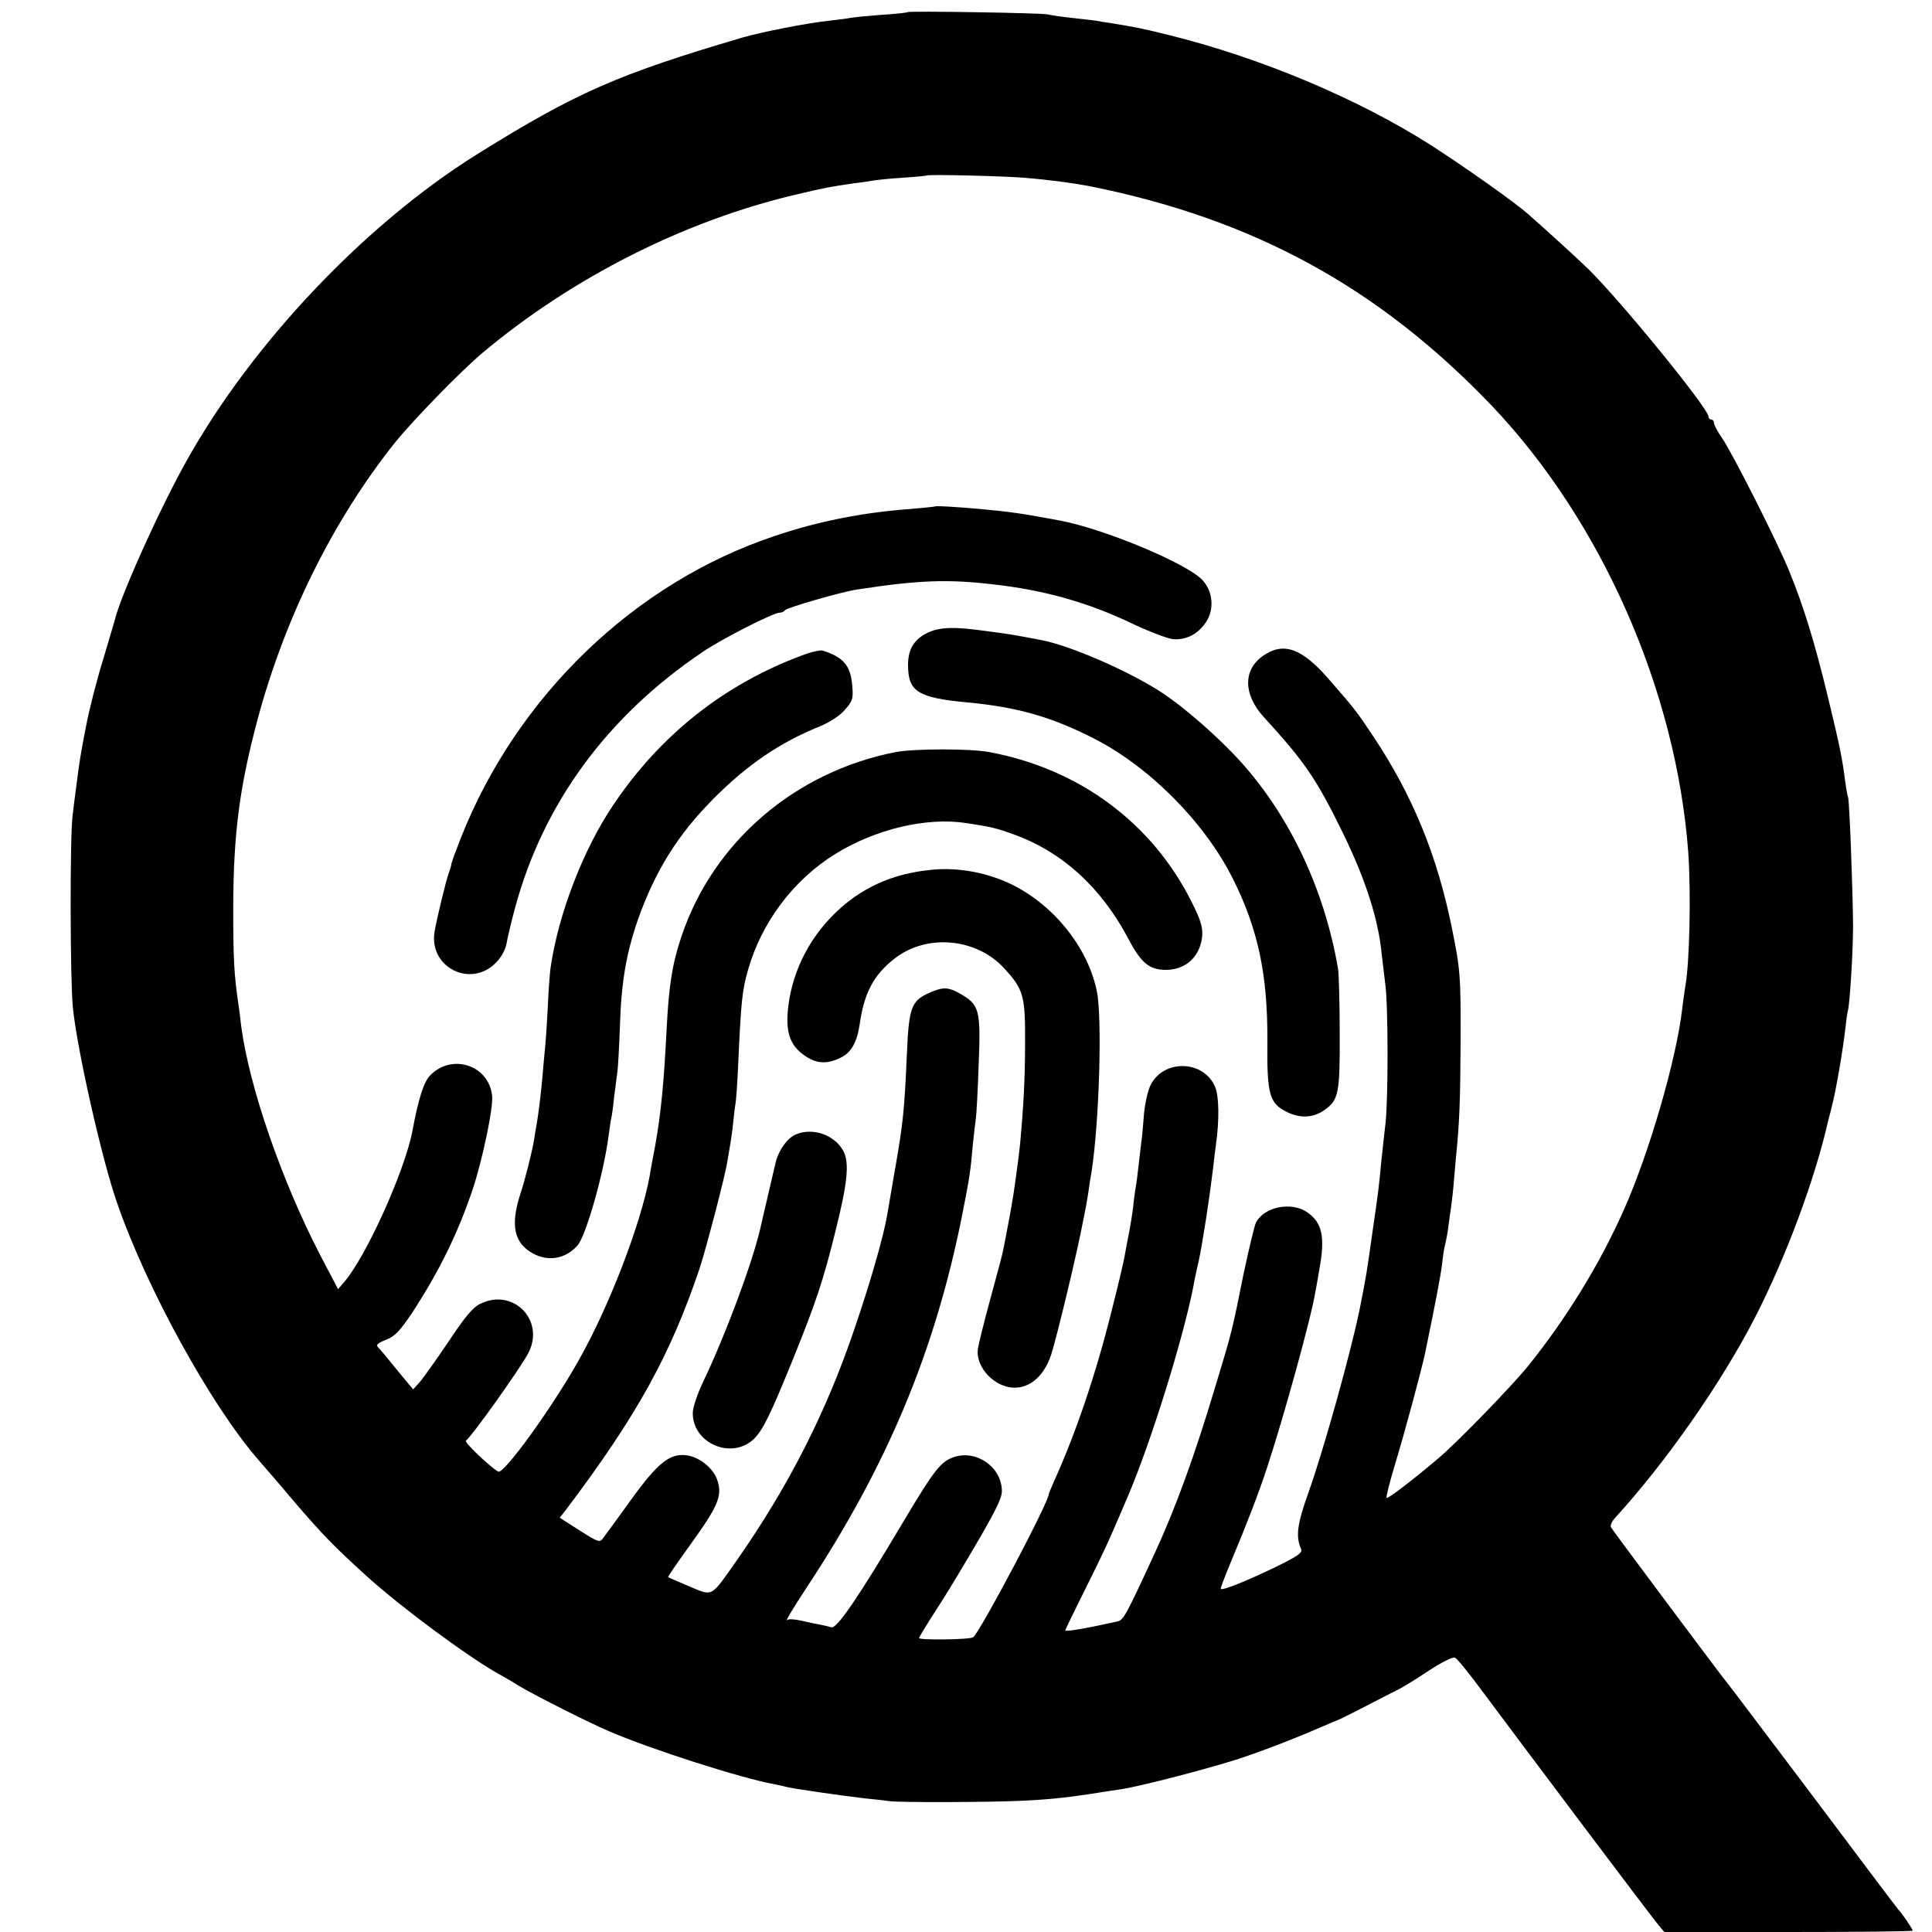
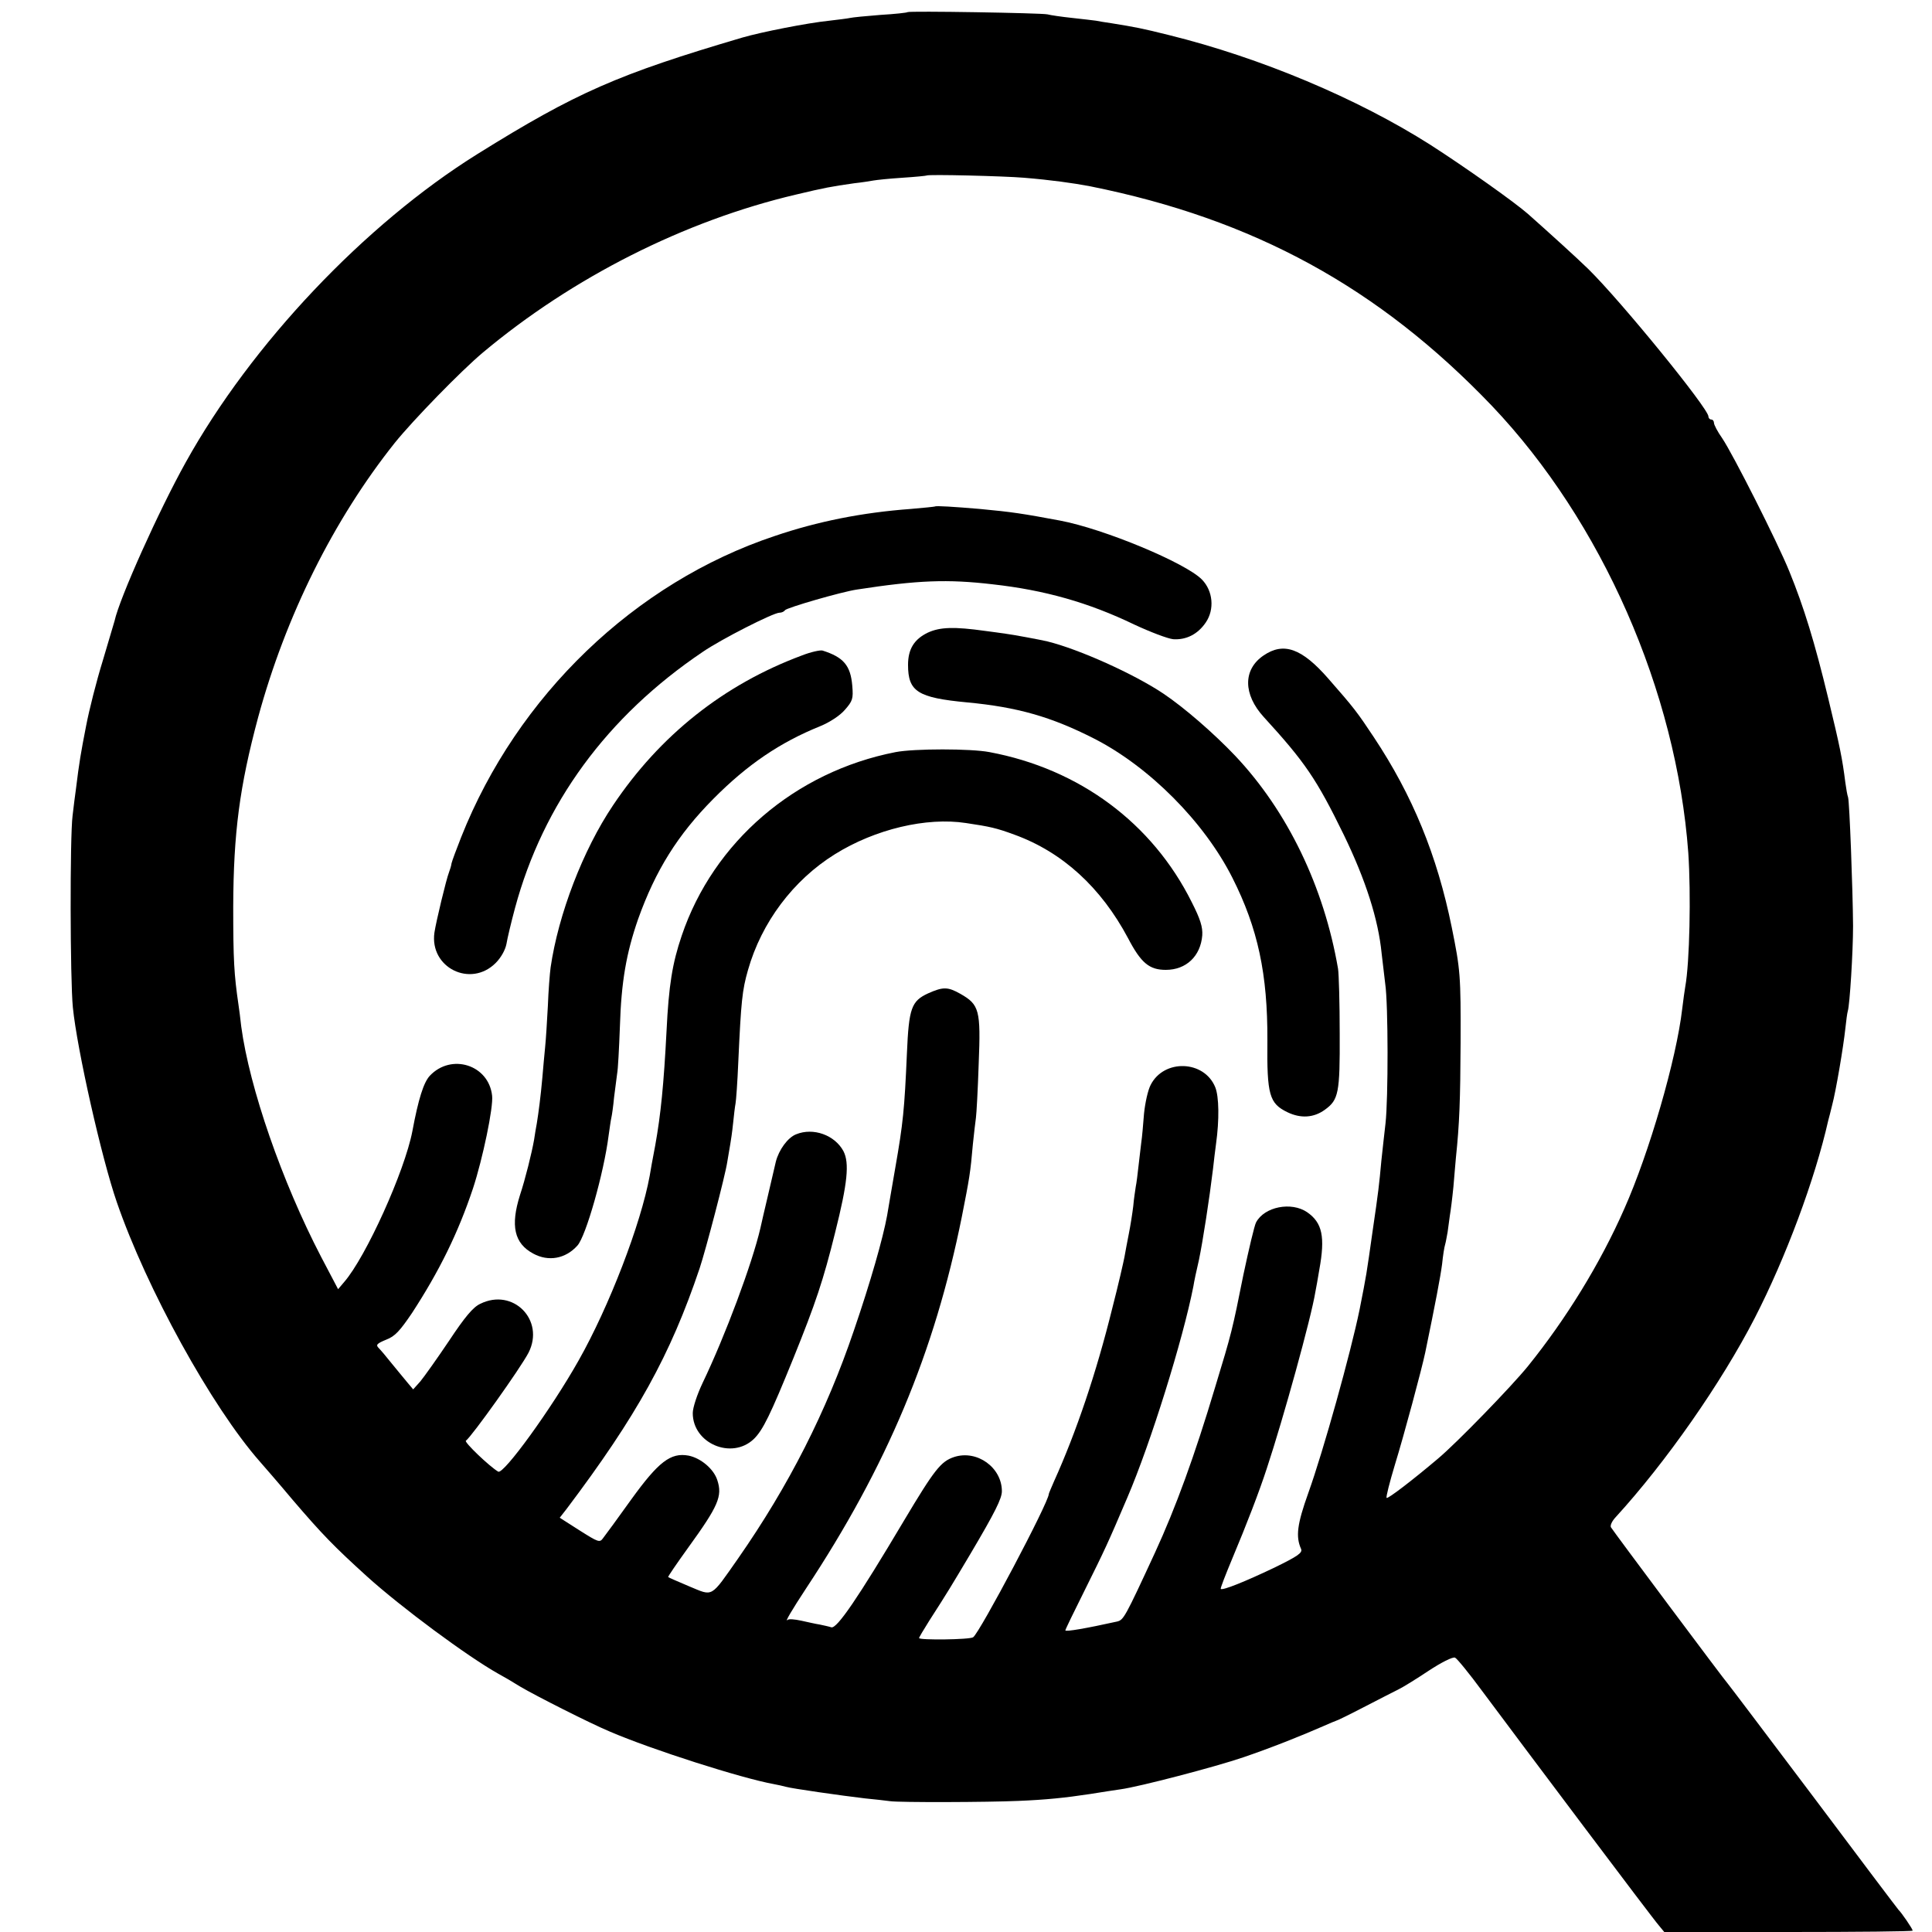
<svg xmlns="http://www.w3.org/2000/svg" version="1.0" width="700pt" height="700pt" viewBox="0 0 700 700" preserveAspectRatio="xMidYMid meet">
  <g transform="translate(0,700) scale(0.1,-0.1)" fill="#000000" stroke="none">
    <path d="M3288 6956 c-1 -2 -46 -7 -98 -10 -52 -4 -102 -9 -110 -11 -8 -2 -42 -6 -75 -10 -79 -8 -246 -41 -315 -61 -451 -133 -602 -199 -960 -422 -409 -255 -820 -690 -1057 -1117 -97 -174 -240 -492 -258 -575 -2 -8 -22 -73 -43 -145 -22 -71 -49 -177 -60 -235 -19 -97 -25 -132 -37 -230 -3 -19 -8 -62 -12 -95 -10 -76 -9 -595 1 -695 15 -151 104 -546 159 -705 108 -314 344 -742 518 -940 14 -16 69 -79 120 -140 107 -125 150 -169 269 -277 124 -112 363 -289 475 -352 17 -9 53 -30 80 -47 54 -32 253 -133 325 -163 151 -65 477 -169 593 -190 15 -3 35 -7 45 -10 20 -6 201 -32 287 -42 33 -3 74 -8 90 -10 34 -5 353 -4 465 1 98 4 168 11 260 25 41 7 91 14 110 17 67 9 346 82 445 116 97 33 208 77 290 113 22 10 42 18 45 19 3 0 48 22 100 49 52 27 109 56 125 64 17 8 67 39 112 69 44 29 87 51 95 47 7 -3 52 -58 99 -122 146 -196 619 -826 640 -849 l19 -23 450 0 c247 0 450 2 450 5 0 6 -41 66 -51 75 -3 3 -142 187 -309 410 -168 223 -307 407 -310 410 -7 6 -414 551 -423 566 -4 6 3 22 16 36 184 201 384 488 505 723 112 218 218 502 266 715 2 8 9 33 14 55 14 52 41 212 48 278 3 29 7 58 9 64 7 22 19 214 19 308 -1 135 -13 450 -18 466 -3 8 -7 32 -10 54 -11 87 -19 127 -62 305 -49 203 -88 330 -141 460 -43 106 -204 424 -243 482 -17 24 -30 49 -30 56 0 6 -4 12 -10 12 -5 0 -10 5 -10 11 0 29 -315 416 -435 534 -41 40 -139 129 -219 200 -49 43 -227 169 -353 250 -264 168 -616 316 -948 398 -96 24 -122 29 -209 43 -21 3 -46 7 -55 9 -9 1 -47 6 -86 10 -38 4 -79 10 -90 13 -22 5 -501 13 -507 8z m422 -600 c97 -8 177 -19 240 -31 593 -119 1046 -367 1456 -796 398 -419 668 -1033 711 -1619 10 -148 5 -398 -11 -485 -2 -11 -7 -47 -11 -80 -21 -183 -120 -523 -210 -725 -87 -198 -211 -399 -349 -570 -60 -74 -258 -278 -326 -335 -91 -77 -182 -147 -186 -142 -3 2 11 57 30 120 33 107 98 349 110 407 37 179 55 274 61 320 3 30 8 62 11 71 3 10 6 30 9 45 2 16 6 43 8 59 3 17 9 64 13 105 3 41 8 89 9 105 13 124 16 209 17 415 1 246 -1 267 -32 420 -53 261 -142 478 -283 690 -59 89 -71 105 -164 211 -96 110 -162 134 -235 84 -75 -51 -74 -141 1 -223 149 -163 191 -224 290 -427 79 -163 125 -306 137 -430 3 -27 9 -77 13 -110 11 -74 11 -417 1 -505 -4 -36 -11 -96 -15 -135 -8 -88 -11 -114 -31 -250 -24 -169 -22 -158 -48 -290 -32 -156 -131 -512 -186 -665 -40 -112 -46 -157 -26 -202 6 -14 -11 -26 -97 -68 -107 -51 -187 -83 -194 -77 -2 2 18 53 43 113 50 119 96 238 124 324 59 178 161 546 176 640 3 14 9 49 14 79 22 120 11 171 -44 209 -57 39 -155 20 -185 -37 -6 -11 -26 -96 -46 -190 -40 -200 -42 -209 -102 -406 -75 -251 -143 -437 -218 -600 -109 -236 -114 -244 -137 -250 -113 -25 -188 -38 -188 -32 0 3 31 67 69 143 74 149 84 170 156 339 84 196 201 571 239 765 2 14 11 57 20 95 14 67 38 222 51 330 3 28 8 69 11 91 12 86 11 171 -3 205 -40 98 -186 103 -234 8 -10 -19 -20 -65 -24 -104 -3 -38 -7 -86 -10 -105 -2 -19 -7 -57 -10 -85 -3 -27 -7 -61 -10 -75 -2 -14 -7 -45 -9 -70 -3 -25 -10 -70 -16 -100 -6 -30 -13 -68 -16 -85 -3 -16 -22 -100 -44 -185 -58 -235 -131 -450 -211 -627 -10 -23 -19 -44 -19 -46 0 -30 -250 -502 -274 -519 -12 -9 -196 -11 -196 -3 0 3 17 31 37 63 67 104 80 126 149 242 90 152 114 201 114 227 0 86 -90 151 -173 124 -48 -16 -71 -45 -182 -231 -167 -281 -243 -392 -263 -386 -9 3 -28 7 -42 10 -14 2 -44 9 -67 14 -23 5 -45 7 -49 3 -13 -12 16 37 66 113 293 443 466 855 565 1348 27 137 31 158 40 263 4 39 9 81 11 95 2 14 7 102 10 196 8 195 2 214 -66 253 -46 26 -63 26 -117 2 -61 -28 -70 -54 -77 -216 -9 -206 -14 -255 -42 -415 -14 -80 -27 -158 -30 -175 -15 -82 -60 -240 -120 -415 -100 -295 -236 -563 -420 -827 -101 -144 -89 -137 -176 -101 -40 17 -75 32 -77 34 -2 1 31 49 72 106 110 152 125 187 106 245 -13 41 -60 80 -104 89 -65 12 -109 -22 -208 -159 -48 -67 -94 -130 -102 -140 -12 -17 -17 -15 -85 28 l-72 46 25 32 c254 337 376 557 482 872 22 66 93 337 100 385 4 25 9 54 11 65 2 11 7 44 10 74 3 30 7 63 9 73 2 10 7 78 10 151 10 218 14 259 35 332 49 173 164 326 315 420 146 91 332 135 475 113 87 -13 110 -18 175 -42 174 -63 314 -191 412 -375 47 -90 77 -115 137 -115 74 0 126 50 132 125 2 30 -7 59 -38 120 -143 287 -407 483 -733 544 -68 13 -272 13 -340 0 -364 -71 -660 -325 -775 -665 -34 -100 -47 -180 -55 -345 -10 -194 -21 -304 -41 -415 -9 -47 -18 -96 -20 -110 -32 -175 -147 -474 -258 -670 -98 -174 -272 -414 -291 -402 -32 19 -124 107 -117 112 21 15 198 263 227 319 60 118 -56 236 -175 177 -26 -12 -56 -48 -113 -134 -43 -64 -90 -130 -104 -147 l-26 -29 -21 25 c-11 14 -37 44 -56 68 -19 24 -41 50 -48 57 -11 11 -7 16 27 30 32 12 50 32 94 97 99 152 167 290 221 452 35 107 74 293 69 335 -12 112 -148 155 -226 72 -22 -24 -41 -83 -63 -201 -28 -145 -168 -455 -247 -546 l-22 -26 -62 118 c-141 271 -259 611 -289 834 -3 30 -8 65 -10 79 -16 110 -19 161 -19 355 1 268 23 435 90 685 100 368 273 716 495 995 66 82 241 262 320 328 325 272 730 477 1134 572 105 25 127 29 211 41 28 3 59 8 70 10 11 2 58 7 105 10 47 3 86 7 87 8 5 5 282 -2 353 -8z" />
    <path d="M3388 5165 c-2 -1 -41 -5 -88 -9 -176 -13 -337 -45 -493 -98 -507 -169 -933 -579 -1136 -1091 -17 -43 -33 -86 -35 -95 -1 -9 -6 -24 -9 -32 -10 -25 -47 -179 -53 -219 -18 -127 131 -201 222 -110 20 20 35 48 39 69 3 19 17 78 31 130 102 378 333 694 680 928 67 46 256 142 278 142 8 0 17 4 20 9 6 9 206 67 261 75 221 34 328 38 491 19 189 -21 348 -66 514 -146 58 -27 121 -51 141 -53 47 -3 89 18 118 61 32 47 26 114 -14 155 -58 60 -355 184 -515 214 -134 25 -172 31 -290 42 -94 8 -159 12 -162 9z" />
    <path d="M3362 4708 c-50 -24 -72 -60 -72 -117 0 -97 35 -119 215 -136 181 -17 304 -52 459 -131 200 -102 399 -302 501 -504 93 -184 128 -350 127 -590 -2 -198 7 -228 73 -260 48 -23 95 -20 135 9 50 36 55 60 54 276 0 110 -3 216 -6 235 -51 297 -183 571 -373 772 -77 81 -184 174 -260 225 -106 71 -306 161 -420 189 -25 6 -127 25 -152 28 -15 2 -48 7 -73 10 -114 16 -164 14 -208 -6z" />
    <path d="M2905 4625 c-282 -105 -514 -289 -684 -543 -109 -162 -198 -395 -226 -587 -3 -22 -8 -85 -10 -140 -3 -55 -7 -122 -10 -150 -3 -27 -7 -77 -10 -110 -6 -68 -14 -128 -20 -165 -3 -14 -7 -41 -10 -60 -8 -46 -32 -143 -51 -200 -35 -111 -21 -175 48 -212 55 -30 117 -19 160 29 31 34 96 264 113 398 4 28 8 57 10 65 2 8 7 42 10 75 4 33 9 71 11 85 3 14 7 90 10 170 5 163 23 266 66 390 63 176 143 305 273 436 123 124 241 204 387 263 34 14 71 38 89 59 28 32 31 40 27 87 -6 74 -32 104 -108 128 -9 2 -42 -5 -75 -18z" />
-     <path d="M3370 3848 c-139 -14 -252 -66 -346 -158 -99 -97 -159 -224 -170 -357 -6 -81 12 -125 65 -160 40 -27 78 -29 125 -6 40 18 61 56 71 123 16 112 50 177 125 236 116 92 297 76 398 -34 70 -76 77 -100 76 -267 0 -132 -5 -225 -18 -370 -5 -50 -23 -182 -32 -230 -2 -11 -8 -45 -14 -75 -6 -30 -12 -65 -15 -78 -2 -13 -23 -91 -46 -175 -23 -84 -43 -166 -46 -184 -8 -59 46 -126 113 -139 65 -12 124 33 152 116 21 65 96 376 117 490 3 14 7 36 10 50 2 14 7 39 9 55 2 17 7 48 11 70 28 182 39 557 19 654 -37 179 -188 349 -365 410 -76 27 -163 38 -239 29z" />
    <path d="M2884 2890 c-30 -12 -62 -56 -73 -99 -6 -28 -50 -212 -56 -241 -30 -129 -127 -389 -209 -560 -20 -42 -36 -90 -36 -110 0 -110 141 -170 221 -94 33 32 60 87 144 294 80 198 108 281 151 455 45 179 52 251 30 294 -31 58 -109 87 -172 61z" />
  </g>
</svg>